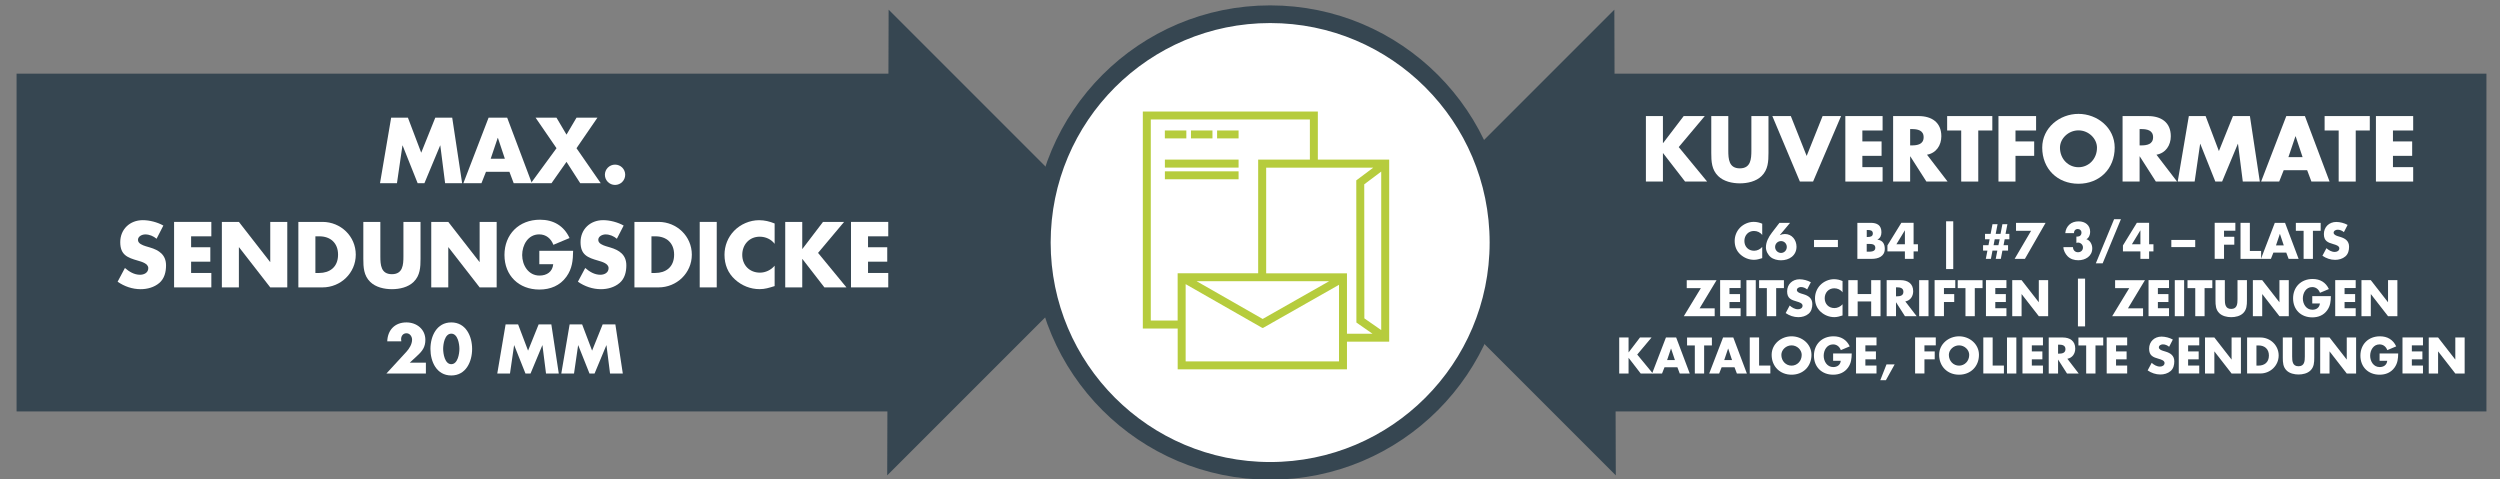
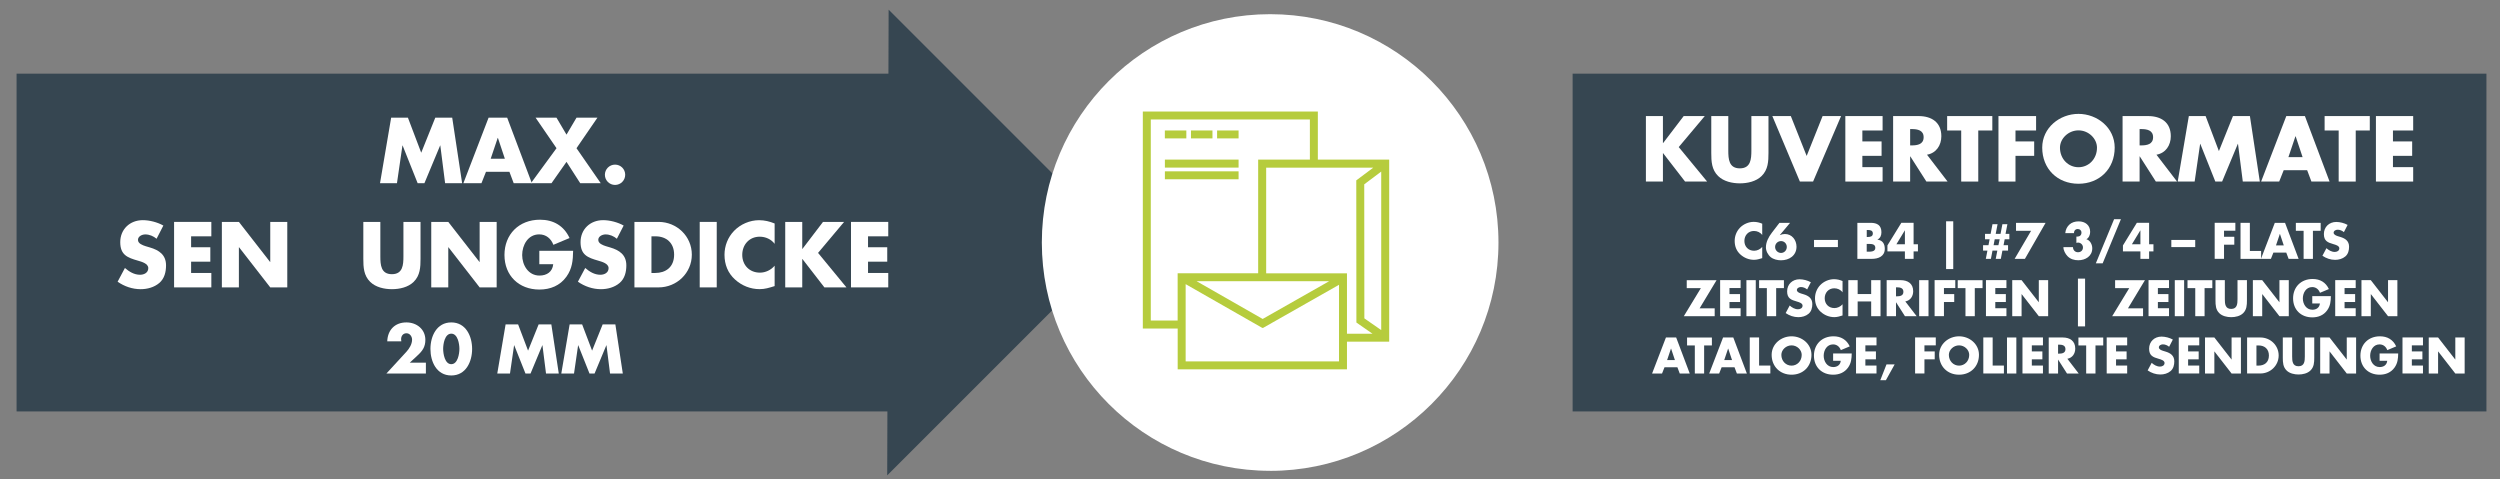
<svg xmlns="http://www.w3.org/2000/svg" id="Ebene_1" data-name="Ebene 1" viewBox="0 0 615.36 118">
  <rect x="0" y="0" width="615.36" height="118" fill="#808080" stroke="none" />
  <defs>
    <clipPath id="clippath">
      <rect x="4.08" y="1.17" width="633" height="117.06" fill="none" />
    </clipPath>
  </defs>
  <rect x="4.08" y="18.13" width="224.93" height="83.14" fill="#364651" />
  <polygon points="218.73 2.38 218.38 117.01 275.87 59.52 218.73 2.38" fill="#364651" />
  <rect x="387.09" y="18.13" width="224.93" height="83.14" fill="#364651" />
-   <polygon points="397.36 2.38 397.72 117.01 340.22 59.52 397.36 2.38" fill="#364651" />
  <g clip-path="url(#clippath)">
    <path d="m312.64,115.9c31.04,0,56.2-25.16,56.2-56.2S343.68,3.49,312.64,3.49s-56.2,25.16-56.2,56.2,25.16,56.2,56.2,56.2" fill="#fff" />
-     <circle cx="312.64" cy="59.7" r="56.2" fill="none" stroke="#364651" stroke-width="4.35" />
  </g>
  <path d="m292.01,34.07h-5.29v-1.96h5.29v1.96Zm6.43,0h-5.29v-1.96h5.29v1.96Zm6.43,0h-5.29v-1.96h5.29v1.96Zm0,7.18h-18.14v-1.96h18.14v1.96Zm0,2.88h-18.14v-1.96h18.14v1.96Zm-10.33,25.09l16.26,9.29,16.36-9.29h-32.61Zm-11.29,9.68h6.62v-11.64h19.82v-27.97h12.73v-9.88h-39.16v49.48Zm52.57-.54l4.16,2.89v-39.02l-4.18,3.14.03,32.99Zm-4.27,3.79h6.29l-3.97-2.76-.03-34.99,4.18-3.13h-26.36v26.01h19.89v14.88Zm-39.71,6.8h37.75v-18.85l-18.74,10.64-.05-.09-.05.09-18.91-10.8v19.01Zm39.71,1.96h-41.67v-10.04h-8.58V27.45h43.08v11.84h17.56v44.81h-10.39v6.8Z" fill="#b6cc3d" />
  <g>
    <path d="m433.75,57.83c-.47-.64-1.23-.98-2.02-.98-1.41,0-2.36,1.08-2.36,2.46s.96,2.41,2.4,2.41c.75,0,1.51-.37,1.99-.94v2.76c-.76.23-1.32.41-2.03.41-1.23,0-2.41-.47-3.33-1.3-.98-.88-1.42-2.03-1.42-3.35,0-1.21.46-2.38,1.3-3.25.87-.89,2.13-1.44,3.38-1.44.74,0,1.42.16,2.1.45v2.76Z" fill="#fff" />
    <path d="m440.62,54.85l-2.52,3,.02.02c.4-.18.78-.27,1.23-.27,1.74,0,2.85,1.49,2.85,3.12,0,2.18-1.79,3.35-3.81,3.35-.86,0-1.85-.22-2.53-.77-.71-.59-1.19-1.52-1.19-2.43,0-1.28.66-2.53,1.42-3.53l1.91-2.49h2.61Zm-.81,5.94c0-.8-.61-1.45-1.42-1.45s-1.46.65-1.46,1.45.66,1.47,1.46,1.47,1.42-.66,1.42-1.47Z" fill="#fff" />
    <path d="m452.39,59.06v1.76h-5.88v-1.76h5.88Z" fill="#fff" />
    <path d="m457.18,63.72v-8.87h3.29c1.58,0,2.63.61,2.63,2.31,0,.8-.26,1.45-.98,1.81v.02c1.27.16,1.81,1.02,1.81,2.26,0,1.86-1.59,2.47-3.21,2.47h-3.55Zm2.3-5.39h.26c.61,0,1.25-.11,1.25-.86,0-.81-.72-.86-1.34-.86h-.16v1.72Zm0,3.62h.29c.68,0,1.83.04,1.83-.94,0-1.07-1.14-.96-1.89-.96h-.23v1.91Z" fill="#fff" />
    <path d="m472.09,60.12v1.76h-1.07v1.84h-2.14v-1.84h-4.3v-1.47l3.42-5.56h3.02v5.27h1.07Zm-3.21-3.41h-.02l-2.07,3.41h2.09v-3.41Z" fill="#fff" />
    <path d="m480.78,66.23h-1.76v-11.76h1.76v11.76Z" fill="#fff" />
    <path d="m491.69,55.18l-.46,2.39h1.19l.46-2.39h1.23l-.46,2.39h.94v1.33h-1.15l-.28,1.46h1.11v1.33h-1.39l-.39,2.03h-1.25l.39-2.03h-1.19l-.39,2.03h-1.25l.39-2.03h-1.07v-1.33h1.33l.28-1.46h-1.13v-1.33h1.38l.46-2.39h1.25Zm-.99,5.17h1.2l.31-1.46h-1.22l-.28,1.46Z" fill="#fff" />
    <path d="m496.23,56.8v-1.95h7.28l-5.09,8.87h-2.53l4.05-6.91h-3.7Z" fill="#fff" />
    <path d="m508.35,57.4c.09-.93.47-1.63,1.04-2.14.56-.51,1.35-.77,2.26-.77,1.59,0,2.83.92,2.83,2.58,0,.71-.28,1.46-.93,1.82.94.25,1.45,1.33,1.45,2.23,0,1.94-1.68,2.94-3.44,2.94-1.01,0-1.93-.27-2.65-1-.53-.54-1.03-1.46-1.01-2.23h2.35c0,.71.51,1.26,1.23,1.26s1.23-.47,1.23-1.19c0-.67-.58-1.19-1.22-1.19-.14,0-.27.04-.4.07v-1.54h.24c.59,0,1.01-.36,1.01-.98,0-.54-.39-.89-.91-.89-.59,0-.95.45-.94,1.02h-2.14Z" fill="#fff" />
    <path d="m522.05,53.96l-4.49,10.85h-1.68l4.49-10.85h1.68Z" fill="#fff" />
    <path d="m530.06,60.12v1.76h-1.07v1.84h-2.14v-1.84h-4.3v-1.47l3.42-5.56h3.02v5.27h1.07Zm-3.21-3.41h-.02l-2.07,3.41h2.09v-3.41Z" fill="#fff" />
    <path d="m540.34,59.06v1.76h-5.88v-1.76h5.88Z" fill="#fff" />
    <path d="m547.43,56.8v1.48h2.53v1.95h-2.53v3.48h-2.3v-8.87h5.09v1.95h-2.79Z" fill="#fff" />
    <path d="m553.8,61.77h2.76v1.95h-5.07v-8.87h2.3v6.92Z" fill="#fff" />
    <path d="m559.58,62.18l-.61,1.54h-2.45l3.41-8.87h2.52l3.34,8.87h-2.46l-.58-1.54h-3.18Zm1.61-4.59h-.02l-.95,2.82h1.92l-.94-2.82Z" fill="#fff" />
    <path d="m569.32,63.72h-2.3v-6.91h-1.91v-1.95h6.11v1.95h-1.91v6.91Z" fill="#fff" />
    <path d="m576.93,57.13c-.42-.35-.96-.59-1.53-.59-.42,0-.99.25-.99.74s.62.72,1.02.85l.59.18c1.23.36,2.19.99,2.19,2.42,0,.88-.21,1.79-.92,2.39-.69.59-1.62.84-2.52.84-1.12,0-2.21-.38-3.12-1.01l.99-1.86c.58.51,1.26.92,2.05.92.54,0,1.12-.27,1.12-.89s-.91-.87-1.4-1.01c-1.45-.41-2.4-.79-2.4-2.51s1.28-2.97,3.06-2.97c.89,0,1.99.28,2.78.73l-.92,1.79Z" fill="#fff" />
  </g>
  <g>
    <path d="m422.06,75.88v1.95h-7.6l4.2-6.91h-3.48v-1.95h7.34l-4.17,6.92h3.72Z" fill="#fff" />
    <path d="m425.7,70.91v1.48h2.6v1.95h-2.6v1.53h2.74v1.95h-5.04v-8.87h5.04v1.95h-2.74Z" fill="#fff" />
    <path d="m432.17,77.83h-2.3v-8.87h2.3v8.87Z" fill="#fff" />
    <path d="m437.2,77.83h-2.3v-6.91h-1.91v-1.95h6.11v1.95h-1.91v6.91Z" fill="#fff" />
    <path d="m444.81,71.24c-.42-.35-.96-.59-1.53-.59-.42,0-.99.25-.99.74s.62.72,1.02.85l.59.18c1.23.36,2.19.99,2.19,2.42,0,.88-.21,1.79-.92,2.39-.69.59-1.62.84-2.52.84-1.12,0-2.21-.38-3.12-1.01l.99-1.86c.58.51,1.26.92,2.05.92.54,0,1.12-.27,1.12-.89s-.91-.87-1.4-1.01c-1.45-.41-2.4-.79-2.4-2.51s1.28-2.97,3.06-2.97c.89,0,1.99.28,2.78.73l-.92,1.79Z" fill="#fff" />
    <path d="m453.52,71.94c-.47-.64-1.23-.98-2.02-.98-1.41,0-2.36,1.08-2.36,2.46s.96,2.41,2.4,2.41c.75,0,1.51-.37,1.99-.94v2.76c-.76.23-1.32.41-2.03.41-1.23,0-2.41-.47-3.33-1.3-.98-.88-1.42-2.03-1.42-3.35,0-1.21.46-2.38,1.3-3.25.87-.89,2.13-1.44,3.38-1.44.74,0,1.42.16,2.1.45v2.76Z" fill="#fff" />
    <path d="m460.58,72.38v-3.42h2.3v8.87h-2.3v-3.63h-3.33v3.63h-2.3v-8.87h2.3v3.42h3.33Z" fill="#fff" />
    <path d="m471.76,77.83h-2.87l-2.18-3.41h-.02v3.41h-2.3v-8.87h3.45c1.75,0,3.08.84,3.08,2.73,0,1.22-.68,2.28-1.94,2.51l2.79,3.63Zm-5.07-4.89h.22c.75,0,1.6-.14,1.6-1.11s-.85-1.11-1.6-1.11h-.22v2.21Z" fill="#fff" />
    <path d="m474.69,77.83h-2.3v-8.87h2.3v8.87Z" fill="#fff" />
    <path d="m478.49,70.91v1.48h2.53v1.95h-2.53v3.48h-2.3v-8.87h5.09v1.95h-2.79Z" fill="#fff" />
    <path d="m486.09,77.83h-2.3v-6.91h-1.91v-1.95h6.11v1.95h-1.91v6.91Z" fill="#fff" />
    <path d="m491.13,70.91v1.48h2.6v1.95h-2.6v1.53h2.74v1.95h-5.04v-8.87h5.04v1.95h-2.74Z" fill="#fff" />
    <path d="m495.3,68.96h2.3l4.22,5.42h.02v-5.42h2.3v8.87h-2.3l-4.22-5.43h-.02v5.43h-2.3v-8.87Z" fill="#fff" />
    <path d="m513.23,80.34h-1.76v-11.76h1.76v11.76Z" fill="#fff" />
    <path d="m527.5,75.88v1.95h-7.6l4.2-6.91h-3.48v-1.95h7.34l-4.17,6.92h3.72Z" fill="#fff" />
    <path d="m531.15,70.91v1.48h2.6v1.95h-2.6v1.53h2.74v1.95h-5.04v-8.87h5.04v1.95h-2.74Z" fill="#fff" />
    <path d="m537.61,77.83h-2.3v-8.87h2.3v8.87Z" fill="#fff" />
    <path d="m542.65,77.83h-2.3v-6.91h-1.91v-1.95h6.11v1.95h-1.91v6.91Z" fill="#fff" />
    <path d="m553.07,68.96v4.99c0,1.14-.05,2.27-.93,3.13-.74.73-1.91.99-2.94.99s-2.2-.26-2.94-.99c-.88-.86-.93-1.99-.93-3.13v-4.99h2.3v4.67c0,1.15.08,2.41,1.56,2.41s1.56-1.26,1.56-2.41v-4.67h2.3Z" fill="#fff" />
    <path d="m554.53,68.96h2.3l4.22,5.42h.02v-5.42h2.3v8.87h-2.3l-4.22-5.43h-.02v5.43h-2.3v-8.87Z" fill="#fff" />
    <path d="m573.73,72.88c-.02,1.29-.12,2.4-.91,3.5-.87,1.21-2.18,1.74-3.66,1.74-2.79,0-4.73-1.89-4.73-4.68s1.95-4.77,4.81-4.77c1.82,0,3.23.82,4,2.48l-2.19.92c-.32-.85-.99-1.41-1.92-1.41-1.52,0-2.3,1.45-2.3,2.8s.82,2.78,2.34,2.78c1,0,1.76-.52,1.86-1.54h-1.88v-1.81h4.58Z" fill="#fff" />
    <path d="m577.1,70.91v1.48h2.6v1.95h-2.6v1.53h2.74v1.95h-5.04v-8.87h5.04v1.95h-2.74Z" fill="#fff" />
    <path d="m581.26,68.96h2.3l4.22,5.42h.02v-5.42h2.3v8.87h-2.3l-4.22-5.43h-.02v5.43h-2.3v-8.87Z" fill="#fff" />
  </g>
  <g>
-     <path d="m403.66,83.07h2.86l-3.53,4.2,3.85,4.67h-2.99l-2.97-3.85h-.02v3.85h-2.3v-8.87h2.3v3.66h.02l2.79-3.66Z" fill="#fff" />
    <path d="m409.71,90.4l-.61,1.54h-2.45l3.41-8.87h2.52l3.34,8.87h-2.46l-.58-1.54h-3.18Zm1.61-4.59h-.02l-.95,2.82h1.92l-.94-2.82Z" fill="#fff" />
    <path d="m419.47,91.94h-2.3v-6.91h-1.91v-1.95h6.11v1.95h-1.91v6.91Z" fill="#fff" />
    <path d="m423.77,90.4l-.61,1.54h-2.45l3.41-8.87h2.52l3.34,8.87h-2.46l-.58-1.54h-3.18Zm1.61-4.59h-.02l-.95,2.82h1.92l-.94-2.82Z" fill="#fff" />
    <path d="m433,89.98h2.76v1.95h-5.07v-8.87h2.3v6.92Z" fill="#fff" />
    <path d="m445.88,87.34c0,2.87-2.06,4.89-4.9,4.89s-4.9-2.02-4.9-4.89c0-2.68,2.35-4.56,4.9-4.56s4.9,1.88,4.9,4.56Zm-7.41.01c0,1.53,1.13,2.65,2.51,2.65s2.5-1.12,2.5-2.65c0-1.22-1.13-2.34-2.5-2.34s-2.51,1.12-2.51,2.34Z" fill="#fff" />
    <path d="m455.79,86.99c-.02,1.29-.12,2.4-.91,3.5-.87,1.21-2.18,1.74-3.66,1.74-2.79,0-4.73-1.89-4.73-4.68s1.95-4.77,4.81-4.77c1.82,0,3.23.82,4,2.48l-2.19.92c-.32-.85-.99-1.41-1.92-1.41-1.52,0-2.3,1.45-2.3,2.8s.82,2.78,2.34,2.78c1,0,1.76-.52,1.86-1.54h-1.88v-1.81h4.58Z" fill="#fff" />
    <path d="m459.15,85.02v1.48h2.6v1.95h-2.6v1.53h2.74v1.95h-5.04v-8.87h5.04v1.95h-2.74Z" fill="#fff" />
    <path d="m466.36,89.69l-2.16,3.9h-1.38l1.53-3.9h2.01Z" fill="#fff" />
    <path d="m473.69,85.02v1.48h2.53v1.95h-2.53v3.48h-2.3v-8.87h5.09v1.95h-2.79Z" fill="#fff" />
    <path d="m487.11,87.34c0,2.87-2.06,4.89-4.9,4.89s-4.9-2.02-4.9-4.89c0-2.68,2.35-4.56,4.9-4.56s4.9,1.88,4.9,4.56Zm-7.41.01c0,1.53,1.13,2.65,2.51,2.65s2.5-1.12,2.5-2.65c0-1.22-1.13-2.34-2.5-2.34s-2.51,1.12-2.51,2.34Z" fill="#fff" />
    <path d="m490.49,89.98h2.76v1.95h-5.07v-8.87h2.3v6.92Z" fill="#fff" />
    <path d="m496.31,91.94h-2.3v-8.87h2.3v8.87Z" fill="#fff" />
    <path d="m500.12,85.02v1.48h2.6v1.95h-2.6v1.53h2.74v1.95h-5.04v-8.87h5.04v1.95h-2.74Z" fill="#fff" />
    <path d="m511.65,91.94h-2.87l-2.18-3.41h-.02v3.41h-2.3v-8.87h3.45c1.75,0,3.08.84,3.08,2.73,0,1.22-.68,2.28-1.94,2.51l2.79,3.63Zm-5.07-4.89h.22c.75,0,1.6-.14,1.6-1.11s-.85-1.11-1.6-1.11h-.22v2.21Z" fill="#fff" />
    <path d="m515.8,91.94h-2.3v-6.91h-1.91v-1.95h6.11v1.95h-1.91v6.91Z" fill="#fff" />
    <path d="m520.85,85.02v1.48h2.6v1.95h-2.6v1.53h2.74v1.95h-5.04v-8.87h5.04v1.95h-2.74Z" fill="#fff" />
    <path d="m533.91,85.35c-.42-.35-.96-.59-1.53-.59-.42,0-.99.25-.99.74s.62.72,1.02.85l.59.18c1.23.36,2.19.99,2.19,2.42,0,.88-.21,1.79-.92,2.39-.69.59-1.62.84-2.52.84-1.12,0-2.21-.38-3.12-1.01l.99-1.86c.58.51,1.26.92,2.05.92.54,0,1.12-.27,1.12-.89s-.91-.87-1.4-1.01c-1.45-.41-2.4-.79-2.4-2.51s1.28-2.97,3.06-2.97c.89,0,1.99.28,2.78.73l-.92,1.79Z" fill="#fff" />
    <path d="m538.59,85.02v1.48h2.6v1.95h-2.6v1.53h2.74v1.95h-5.04v-8.87h5.04v1.95h-2.74Z" fill="#fff" />
    <path d="m542.75,83.07h2.3l4.22,5.42h.02v-5.42h2.3v8.87h-2.3l-4.22-5.43h-.02v5.43h-2.3v-8.87Z" fill="#fff" />
    <path d="m553.11,83.07h3.27c2.47,0,4.5,1.94,4.5,4.43s-2.05,4.43-4.5,4.43h-3.27v-8.87Zm2.3,6.92h.52c1.38,0,2.55-.75,2.55-2.48,0-1.59-1.05-2.48-2.53-2.48h-.54v4.96Z" fill="#fff" />
    <path d="m569.64,83.07v4.99c0,1.14-.05,2.27-.93,3.13-.74.73-1.91.99-2.94.99s-2.2-.26-2.94-.99c-.88-.86-.93-1.99-.93-3.13v-4.99h2.3v4.67c0,1.15.08,2.41,1.56,2.41s1.56-1.26,1.56-2.41v-4.67h2.3Z" fill="#fff" />
    <path d="m571.1,83.07h2.3l4.22,5.42h.02v-5.42h2.3v8.87h-2.3l-4.22-5.43h-.02v5.43h-2.3v-8.87Z" fill="#fff" />
    <path d="m590.3,86.99c-.02,1.29-.12,2.4-.91,3.5-.87,1.21-2.18,1.74-3.66,1.74-2.79,0-4.73-1.89-4.73-4.68s1.95-4.77,4.81-4.77c1.82,0,3.23.82,4,2.48l-2.19.92c-.32-.85-.99-1.41-1.92-1.41-1.52,0-2.3,1.45-2.3,2.8s.82,2.78,2.34,2.78c1,0,1.76-.52,1.86-1.54h-1.88v-1.81h4.58Z" fill="#fff" />
    <path d="m593.66,85.02v1.48h2.6v1.95h-2.6v1.53h2.74v1.95h-5.04v-8.87h5.04v1.95h-2.74Z" fill="#fff" />
    <path d="m597.82,83.07h2.3l4.22,5.42h.02v-5.42h2.3v8.87h-2.3l-4.22-5.43h-.02v5.43h-2.3v-8.87Z" fill="#fff" />
  </g>
  <g>
    <path d="m414.42,28.57h5.2l-6.41,7.63,6.99,8.49h-5.43l-5.41-6.99h-.04v6.99h-4.19v-16.12h4.19v6.65h.04l5.07-6.65Z" fill="#fff" />
    <path d="m435.3,28.57v9.07c0,2.07-.09,4.13-1.69,5.69-1.35,1.33-3.46,1.8-5.35,1.8s-4-.47-5.35-1.8c-1.6-1.56-1.69-3.61-1.69-5.69v-9.07h4.19v8.49c0,2.1.15,4.38,2.84,4.38s2.84-2.29,2.84-4.38v-8.49h4.19Z" fill="#fff" />
    <path d="m444.71,38.36l3.91-9.79h4.55l-6.89,16.12h-3.25l-6.78-16.12h4.55l3.89,9.79Z" fill="#fff" />
    <path d="m458.41,32.12v2.69h4.73v3.55h-4.73v2.78h4.98v3.55h-9.17v-16.12h9.17v3.55h-4.98Z" fill="#fff" />
    <path d="m479.39,44.69h-5.22l-3.96-6.2h-.04v6.2h-4.19v-16.12h6.27c3.19,0,5.6,1.52,5.6,4.96,0,2.22-1.24,4.15-3.53,4.55l5.07,6.61Zm-9.22-8.9h.41c1.37,0,2.91-.26,2.91-2.01s-1.54-2.01-2.91-2.01h-.41v4.02Z" fill="#fff" />
    <path d="m486.93,44.69h-4.19v-12.57h-3.46v-3.55h11.12v3.55h-3.46v12.57Z" fill="#fff" />
    <path d="m496.1,32.12v2.69h4.6v3.55h-4.6v6.33h-4.19v-16.12h9.26v3.55h-5.07Z" fill="#fff" />
    <path d="m520.52,36.33c0,5.22-3.74,8.9-8.92,8.9s-8.92-3.68-8.92-8.9c0-4.87,4.28-8.3,8.92-8.3s8.92,3.42,8.92,8.3Zm-13.47.02c0,2.78,2.05,4.81,4.56,4.81s4.55-2.03,4.55-4.81c0-2.22-2.05-4.26-4.55-4.26s-4.56,2.03-4.56,4.26Z" fill="#fff" />
    <path d="m535.87,44.69h-5.22l-3.96-6.2h-.04v6.2h-4.19v-16.12h6.27c3.19,0,5.6,1.52,5.6,4.96,0,2.22-1.24,4.15-3.53,4.55l5.07,6.61Zm-9.22-8.9h.41c1.37,0,2.91-.26,2.91-2.01s-1.54-2.01-2.91-2.01h-.41v4.02Z" fill="#fff" />
    <path d="m538.77,28.57h4.13l3.27,8.62,3.46-8.62h4.17l2.44,16.12h-4.19l-1.18-9.28h-.04l-3.87,9.28h-1.67l-3.7-9.28h-.04l-1.35,9.28h-4.17l2.74-16.12Z" fill="#fff" />
    <path d="m562.12,41.89l-1.11,2.8h-4.45l6.2-16.12h4.58l6.07,16.12h-4.47l-1.05-2.8h-5.77Zm2.93-8.34h-.04l-1.73,5.13h3.49l-1.71-5.13Z" fill="#fff" />
    <path d="m579.84,44.69h-4.19v-12.57h-3.46v-3.55h11.12v3.55h-3.46v12.57Z" fill="#fff" />
    <path d="m589.01,32.12v2.69h4.73v3.55h-4.73v2.78h4.98v3.55h-9.17v-16.12h9.17v3.55h-4.98Z" fill="#fff" />
  </g>
  <g>
    <path d="m104.83,89.28v2.66h-9.72l4.94-5.37c.7-.77,1.38-1.86,1.38-2.97,0-.77-.54-1.57-1.38-1.57s-1.32.66-1.32,1.47c0,.16.02.34.05.51h-3.46c.1-2.77,1.86-4.65,4.71-4.65,2.53,0,4.67,1.67,4.67,4.3,0,1.73-.72,2.74-1.96,3.86l-1.88,1.75h3.96Z" fill="#fff" />
    <path d="m116.21,85.89c0,3.14-1.52,6.53-5.13,6.53s-5.13-3.38-5.13-6.53,1.54-6.53,5.13-6.53,5.13,3.38,5.13,6.53Zm-7.13-.02c0,1.17.39,3.77,2,3.77s2-2.6,2-3.77-.38-3.74-2-3.74-2,2.57-2,3.74Z" fill="#fff" />
    <path d="m124.44,79.85h3.09l2.45,6.46,2.6-6.46h3.13l1.83,12.09h-3.14l-.88-6.96h-.03l-2.9,6.96h-1.25l-2.77-6.96h-.03l-1.01,6.96h-3.13l2.05-12.09Z" fill="#fff" />
    <path d="m140.2,79.85h3.09l2.45,6.46,2.6-6.46h3.13l1.83,12.09h-3.14l-.88-6.96h-.03l-2.9,6.96h-1.25l-2.77-6.96h-.03l-1.01,6.96h-3.13l2.05-12.09Z" fill="#fff" />
  </g>
  <g>
    <path d="m96.28,28.97h4.13l3.27,8.62,3.46-8.62h4.17l2.44,16.12h-4.19l-1.18-9.28h-.04l-3.87,9.28h-1.67l-3.7-9.28h-.04l-1.35,9.28h-4.17l2.74-16.12Z" fill="#fff" />
    <path d="m119.62,42.29l-1.11,2.8h-4.45l6.2-16.12h4.58l6.07,16.12h-4.47l-1.05-2.8h-5.77Zm2.93-8.34h-.04l-1.73,5.13h3.49l-1.71-5.13Z" fill="#fff" />
    <path d="m131.83,28.97h5.15l2.46,4.17,2.46-4.17h5.15l-5.15,7.51,5.97,8.62h-5.05l-3.38-5.26-3.7,5.26h-5.07l6.31-8.62-5.15-7.51Z" fill="#fff" />
    <path d="m153.89,43.02c0,1.37-1.11,2.5-2.5,2.5s-2.5-1.13-2.5-2.5,1.11-2.5,2.5-2.5,2.5,1.11,2.5,2.5Z" fill="#fff" />
  </g>
  <g>
    <path d="m38.54,58.77c-.77-.64-1.75-1.07-2.78-1.07-.77,0-1.8.45-1.8,1.35s1.13,1.3,1.86,1.54l1.07.32c2.25.66,3.98,1.8,3.98,4.41,0,1.6-.38,3.25-1.67,4.34-1.26,1.07-2.95,1.52-4.58,1.52-2.03,0-4.02-.68-5.67-1.84l1.8-3.38c1.05.92,2.29,1.67,3.72,1.67.98,0,2.03-.49,2.03-1.63s-1.65-1.58-2.54-1.84c-2.63-.75-4.36-1.43-4.36-4.56s2.33-5.41,5.56-5.41c1.63,0,3.61.51,5.05,1.33l-1.67,3.25Z" fill="#fff" />
    <path d="m47.04,58.17v2.69h4.73v3.55h-4.73v2.78h4.98v3.55h-9.17v-16.12h9.17v3.55h-4.98Z" fill="#fff" />
    <path d="m54.61,54.62h4.19l7.68,9.86h.04v-9.86h4.19v16.12h-4.19l-7.68-9.88h-.04v9.88h-4.19v-16.12Z" fill="#fff" />
-     <path d="m73.44,54.62h5.94c4.49,0,8.19,3.53,8.19,8.06s-3.72,8.06-8.19,8.06h-5.94v-16.12Zm4.19,12.57h.94c2.5,0,4.64-1.37,4.64-4.51,0-2.89-1.9-4.51-4.6-4.51h-.98v9.02Z" fill="#fff" />
    <path d="m103.51,54.62v9.07c0,2.07-.09,4.13-1.69,5.69-1.35,1.33-3.46,1.8-5.35,1.8s-4-.47-5.35-1.8c-1.6-1.56-1.69-3.61-1.69-5.69v-9.07h4.19v8.49c0,2.1.15,4.38,2.84,4.38s2.84-2.29,2.84-4.38v-8.49h4.19Z" fill="#fff" />
    <path d="m106.15,54.62h4.19l7.68,9.86h.04v-9.86h4.19v16.12h-4.19l-7.68-9.88h-.04v9.88h-4.19v-16.12Z" fill="#fff" />
    <path d="m141.07,61.74c-.04,2.35-.21,4.36-1.65,6.37-1.58,2.2-3.96,3.16-6.65,3.16-5.07,0-8.6-3.44-8.6-8.51s3.55-8.68,8.75-8.68c3.31,0,5.88,1.5,7.27,4.51l-3.98,1.67c-.58-1.54-1.8-2.57-3.49-2.57-2.76,0-4.19,2.63-4.19,5.09s1.5,5.05,4.26,5.05c1.82,0,3.21-.94,3.38-2.8h-3.42v-3.29h8.32Z" fill="#fff" />
    <path d="m151.84,58.77c-.77-.64-1.75-1.07-2.78-1.07-.77,0-1.8.45-1.8,1.35s1.13,1.3,1.86,1.54l1.07.32c2.25.66,3.98,1.8,3.98,4.41,0,1.6-.38,3.25-1.67,4.34-1.26,1.07-2.95,1.52-4.58,1.52-2.03,0-4.02-.68-5.67-1.84l1.8-3.38c1.05.92,2.29,1.67,3.72,1.67.98,0,2.03-.49,2.03-1.63s-1.65-1.58-2.54-1.84c-2.63-.75-4.36-1.43-4.36-4.56s2.33-5.41,5.56-5.41c1.63,0,3.61.51,5.05,1.33l-1.67,3.25Z" fill="#fff" />
    <path d="m156.16,54.62h5.94c4.49,0,8.19,3.53,8.19,8.06s-3.72,8.06-8.19,8.06h-5.94v-16.12Zm4.19,12.57h.94c2.5,0,4.64-1.37,4.64-4.51,0-2.89-1.9-4.51-4.6-4.51h-.98v9.02Z" fill="#fff" />
    <path d="m176.42,70.74h-4.19v-16.12h4.19v16.12Z" fill="#fff" />
    <path d="m190.68,60.03c-.85-1.15-2.25-1.77-3.68-1.77-2.57,0-4.3,1.97-4.3,4.47s1.75,4.38,4.36,4.38c1.37,0,2.74-.66,3.61-1.71v5.02c-1.39.43-2.39.75-3.7.75-2.25,0-4.38-.85-6.05-2.37-1.77-1.6-2.59-3.7-2.59-6.09,0-2.2.83-4.32,2.37-5.9,1.58-1.63,3.87-2.61,6.14-2.61,1.35,0,2.59.3,3.83.81v5.03Z" fill="#fff" />
    <path d="m202.57,54.62h5.2l-6.41,7.63,6.99,8.49h-5.43l-5.41-6.99h-.04v6.99h-4.19v-16.12h4.19v6.65h.04l5.07-6.65Z" fill="#fff" />
    <path d="m213.66,58.17v2.69h4.73v3.55h-4.73v2.78h4.98v3.55h-9.17v-16.12h9.17v3.55h-4.98Z" fill="#fff" />
  </g>
</svg>